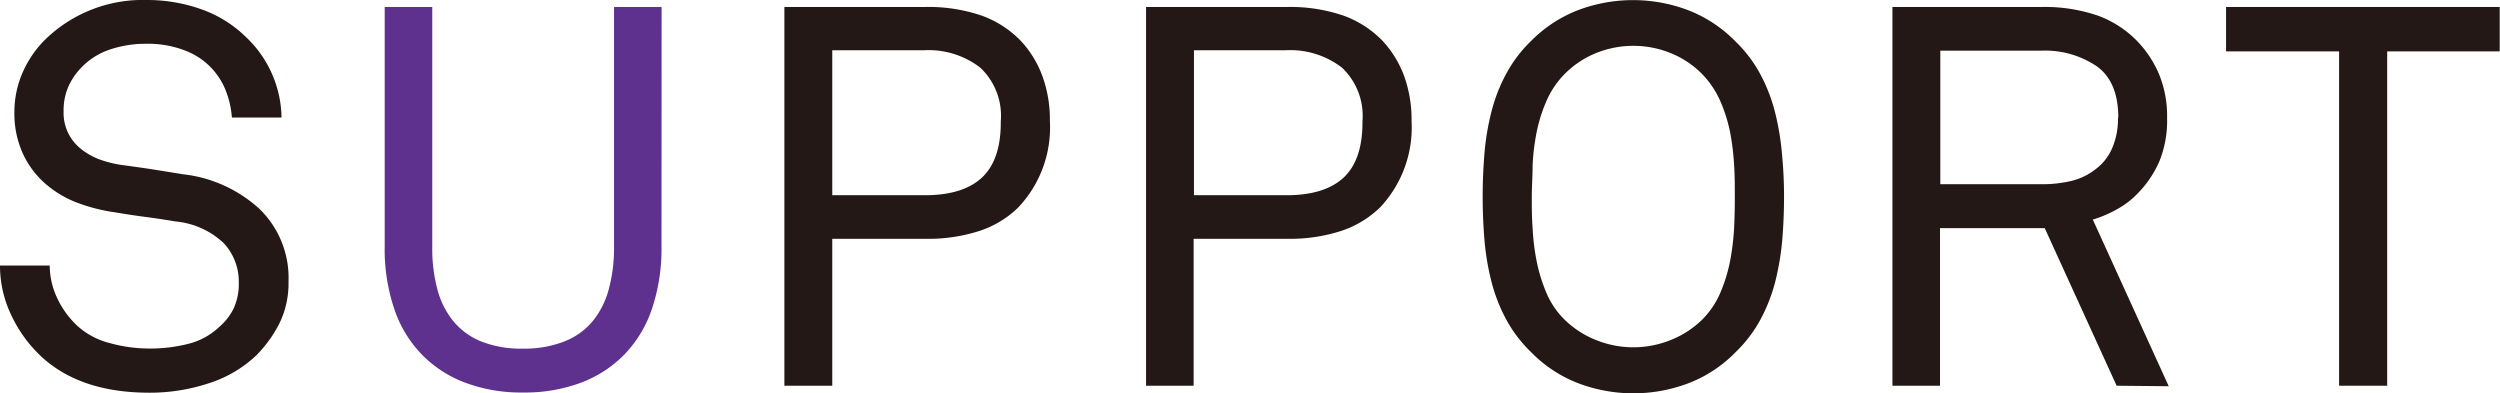
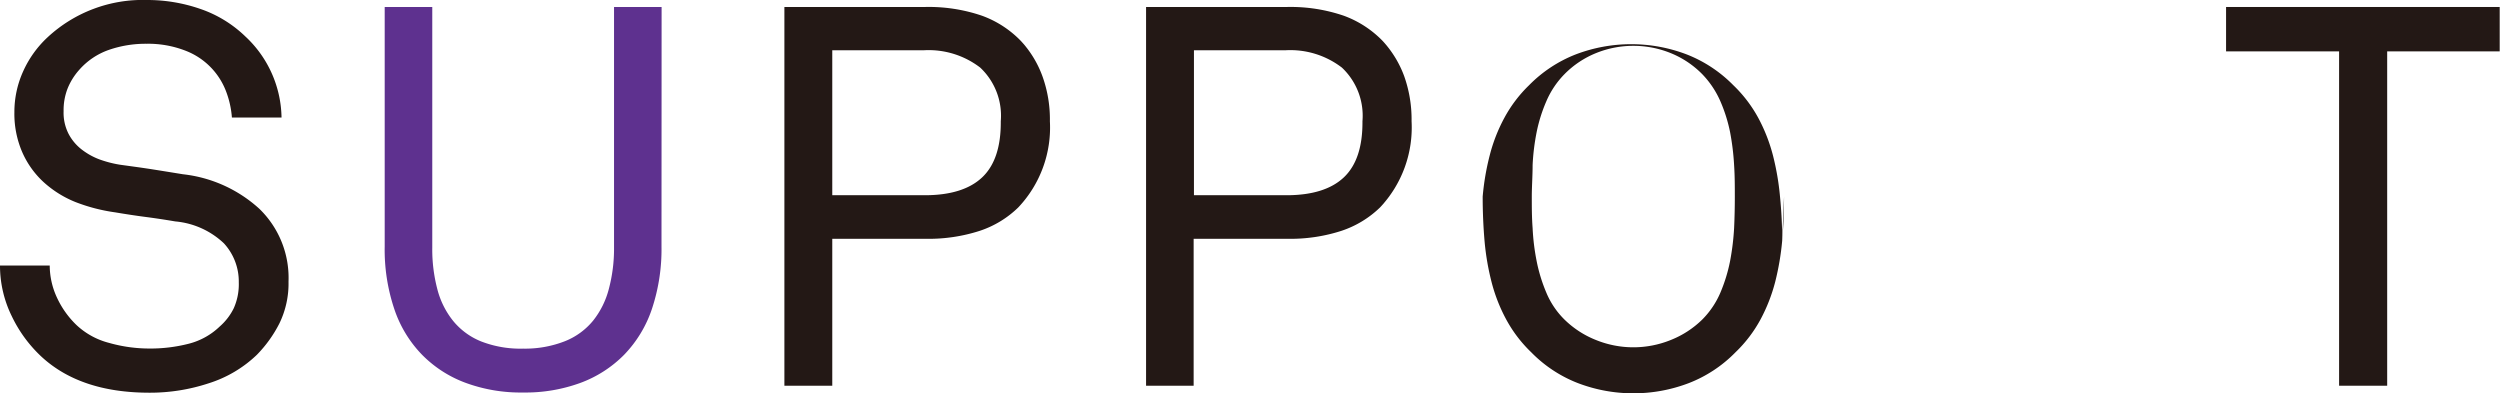
<svg xmlns="http://www.w3.org/2000/svg" viewBox="0 0 243.31 38.27">
  <path d="m28.08 27.4a8.87 8.87 0 0 1 -.88 4.06 12.36 12.36 0 0 1 -2.2 3.07 11.94 11.94 0 0 1 -4.71 2.78 18.24 18.24 0 0 1 -5.74.91q-6.75 0-10.55-3.54a13.08 13.08 0 0 1 -2.86-3.92 11.15 11.15 0 0 1 -1.14-4.92h4.84a7.44 7.44 0 0 0 .72 3.16 8.86 8.86 0 0 0 1.88 2.63 7.28 7.28 0 0 0 3.17 1.74 14.35 14.35 0 0 0 3.9.55 15 15 0 0 0 3.87-.47 6.75 6.75 0 0 0 3-1.67 5.67 5.67 0 0 0 1.37-1.78 5.75 5.75 0 0 0 .49-2.52 5.49 5.49 0 0 0 -1.45-3.8 7.89 7.89 0 0 0 -4.73-2.13c-1-.17-2-.32-2.92-.44s-1.9-.27-2.91-.44a17.17 17.17 0 0 1 -3.87-1 10.31 10.31 0 0 1 -3.12-1.95 8.7 8.7 0 0 1 -2.08-2.92 9.41 9.41 0 0 1 -.76-3.87 9.6 9.6 0 0 1 .86-4 10.22 10.22 0 0 1 2.37-3.3 13.61 13.61 0 0 1 9.67-3.63 15.74 15.74 0 0 1 5.23.88 11.76 11.76 0 0 1 4.34 2.66 11 11 0 0 1 3.53 7.9h-4.83a8.94 8.94 0 0 0 -.57-2.55 6.83 6.83 0 0 0 -3.93-3.95 10 10 0 0 0 -3.82-.68 10.91 10.91 0 0 0 -3.67.6 6.84 6.84 0 0 0 -2.88 1.95 6.21 6.21 0 0 0 -1.12 1.8 5.81 5.81 0 0 0 -.39 2.21 4.52 4.52 0 0 0 .47 2.18 4.66 4.66 0 0 0 1.24 1.51 6.63 6.63 0 0 0 1.77 1 11 11 0 0 0 2 .52c1 .14 2.07.28 3.09.44s2 .32 3.05.49a13.18 13.18 0 0 1 7.43 3.36 9.35 9.35 0 0 1 2.84 7.08z" fill="#231815" />
  <path d="m64.38 24a18.37 18.37 0 0 1 -.94 6.09 11.8 11.8 0 0 1 -2.7 4.44 11.64 11.64 0 0 1 -4.24 2.73 15.57 15.57 0 0 1 -5.59.94 15.53 15.53 0 0 1 -5.59-.94 11.56 11.56 0 0 1 -4.24-2.73 11.68 11.68 0 0 1 -2.7-4.44 18.12 18.12 0 0 1 -.94-6.09v-23.32h4.63v23.45a15.22 15.22 0 0 0 .49 4 8.14 8.14 0 0 0 1.54 3.1 6.78 6.78 0 0 0 2.73 2 10.54 10.54 0 0 0 4.08.7 10.61 10.61 0 0 0 4.09-.73 6.78 6.78 0 0 0 2.73-2 8.27 8.27 0 0 0 1.53-3.1 15.21 15.21 0 0 0 .5-4v-23.42h4.63z" fill="#5e318f" />
  <g fill="#231815">
    <path d="m102.18 11.8a11.32 11.32 0 0 1 -3.07 8.38 9.74 9.74 0 0 1 -3.74 2.28 16.15 16.15 0 0 1 -5.31.78h-9.06v14.3h-4.66v-36.86h13.66a16 16 0 0 1 5.57.85 10 10 0 0 1 3.8 2.47 10.12 10.12 0 0 1 2.08 3.41 12.36 12.36 0 0 1 .73 4.39zm-4.78 0a6.43 6.43 0 0 0 -2-5.22 8.24 8.24 0 0 0 -5.46-1.69h-8.94v14.11h9q3.75 0 5.59-1.74t1.81-5.46z" />
    <path d="m137.38 11.8a11.35 11.35 0 0 1 -3.06 8.38 9.85 9.85 0 0 1 -3.75 2.28 16.13 16.13 0 0 1 -5.3.78h-9.1v14.3h-4.63v-36.86h13.68a16 16 0 0 1 5.56.85 10.06 10.06 0 0 1 3.8 2.47 10.29 10.29 0 0 1 2.08 3.41 12.59 12.59 0 0 1 .72 4.39zm-4.78 0a6.43 6.43 0 0 0 -2-5.22 8.24 8.24 0 0 0 -5.46-1.69h-8.94v14.11h9q3.75 0 5.59-1.74t1.81-5.46z" />
-     <path d="m173.63 19.14q0 2.17-.18 4.29a25.87 25.87 0 0 1 -.68 4 16.46 16.46 0 0 1 -1.43 3.66 13 13 0 0 1 -2.44 3.2 12.83 12.83 0 0 1 -4.55 3 15.14 15.14 0 0 1 -10.77 0 12.83 12.83 0 0 1 -4.55-3 13 13 0 0 1 -2.44-3.2 16 16 0 0 1 -1.43-3.66 24.74 24.74 0 0 1 -.68-4q-.18-2.12-.18-4.29t.18-4.29a24.38 24.38 0 0 1 .68-4 15.89 15.89 0 0 1 1.43-3.67 13 13 0 0 1 2.41-3.18 13 13 0 0 1 4.55-3 15.14 15.14 0 0 1 10.77 0 13 13 0 0 1 4.55 3 13 13 0 0 1 2.44 3.2 16.35 16.35 0 0 1 1.43 3.67 25.48 25.48 0 0 1 .68 4q.21 2.13.21 4.27zm-4.79 0c0-1 0-2-.07-3.07a24.53 24.53 0 0 0 -.39-3.2 14.9 14.9 0 0 0 -.94-3 8.92 8.92 0 0 0 -1.77-2.65 9.1 9.1 0 0 0 -3.09-2.06 9.68 9.68 0 0 0 -7.23 0 9.1 9.1 0 0 0 -3.09 2.06 8.55 8.55 0 0 0 -1.77 2.65 14.9 14.9 0 0 0 -.94 3 21.51 21.51 0 0 0 -.39 3.2c0 1.07-.08 2.1-.08 3.07s0 2 .08 3.06a21.51 21.51 0 0 0 .39 3.2 15.57 15.57 0 0 0 .94 3.07 8 8 0 0 0 1.77 2.63 9.22 9.22 0 0 0 3.09 2 9.68 9.68 0 0 0 7.23 0 9.22 9.22 0 0 0 3.09-2 8.35 8.35 0 0 0 1.77-2.63 15.57 15.57 0 0 0 .94-3.07 24.53 24.53 0 0 0 .39-3.2c.05-1.07.07-2.09.07-3.06z" />
-     <path d="m206 37.54-7-15.34h-10.19v15.34h-4.63v-36.86h14.46a15.94 15.94 0 0 1 5.56.85 10.25 10.25 0 0 1 3.8 2.47 10.67 10.67 0 0 1 2.13 3.23 10.73 10.73 0 0 1 .78 4.26 10.54 10.54 0 0 1 -.73 4.16 10.26 10.26 0 0 1 -2.08 3.12 8.26 8.26 0 0 1 -1.95 1.53 11.51 11.51 0 0 1 -2.47 1.07l7.39 16.22zm.16-26.1c0-2.32-.7-4-2.11-5a9 9 0 0 0 -5.38-1.51h-9.83v13h9.83a12.33 12.33 0 0 0 3-.34 6.21 6.21 0 0 0 2.33-1.16 5 5 0 0 0 1.56-2 7.19 7.19 0 0 0 .57-2.99z" />
+     <path d="m173.63 19.14q0 2.17-.18 4.29a25.87 25.87 0 0 1 -.68 4 16.46 16.46 0 0 1 -1.43 3.66 13 13 0 0 1 -2.44 3.2 12.83 12.83 0 0 1 -4.55 3 15.14 15.14 0 0 1 -10.77 0 12.83 12.83 0 0 1 -4.55-3 13 13 0 0 1 -2.44-3.2 16 16 0 0 1 -1.43-3.66 24.74 24.74 0 0 1 -.68-4q-.18-2.12-.18-4.29a24.38 24.38 0 0 1 .68-4 15.89 15.89 0 0 1 1.43-3.67 13 13 0 0 1 2.41-3.18 13 13 0 0 1 4.55-3 15.14 15.14 0 0 1 10.77 0 13 13 0 0 1 4.55 3 13 13 0 0 1 2.44 3.2 16.35 16.35 0 0 1 1.43 3.67 25.48 25.48 0 0 1 .68 4q.21 2.13.21 4.27zm-4.79 0c0-1 0-2-.07-3.07a24.53 24.53 0 0 0 -.39-3.2 14.9 14.9 0 0 0 -.94-3 8.92 8.92 0 0 0 -1.77-2.65 9.1 9.1 0 0 0 -3.09-2.06 9.68 9.68 0 0 0 -7.23 0 9.1 9.1 0 0 0 -3.09 2.06 8.55 8.55 0 0 0 -1.77 2.65 14.9 14.9 0 0 0 -.94 3 21.51 21.51 0 0 0 -.39 3.2c0 1.07-.08 2.1-.08 3.07s0 2 .08 3.06a21.51 21.51 0 0 0 .39 3.2 15.57 15.57 0 0 0 .94 3.07 8 8 0 0 0 1.77 2.63 9.22 9.22 0 0 0 3.09 2 9.68 9.68 0 0 0 7.23 0 9.22 9.22 0 0 0 3.09-2 8.35 8.35 0 0 0 1.77-2.63 15.57 15.57 0 0 0 .94-3.07 24.53 24.53 0 0 0 .39-3.2c.05-1.07.07-2.09.07-3.06z" />
    <path d="m232.33 5v32.54h-4.68v-32.54h-11v-4.32h26.63v4.32z" />
  </g>
</svg>